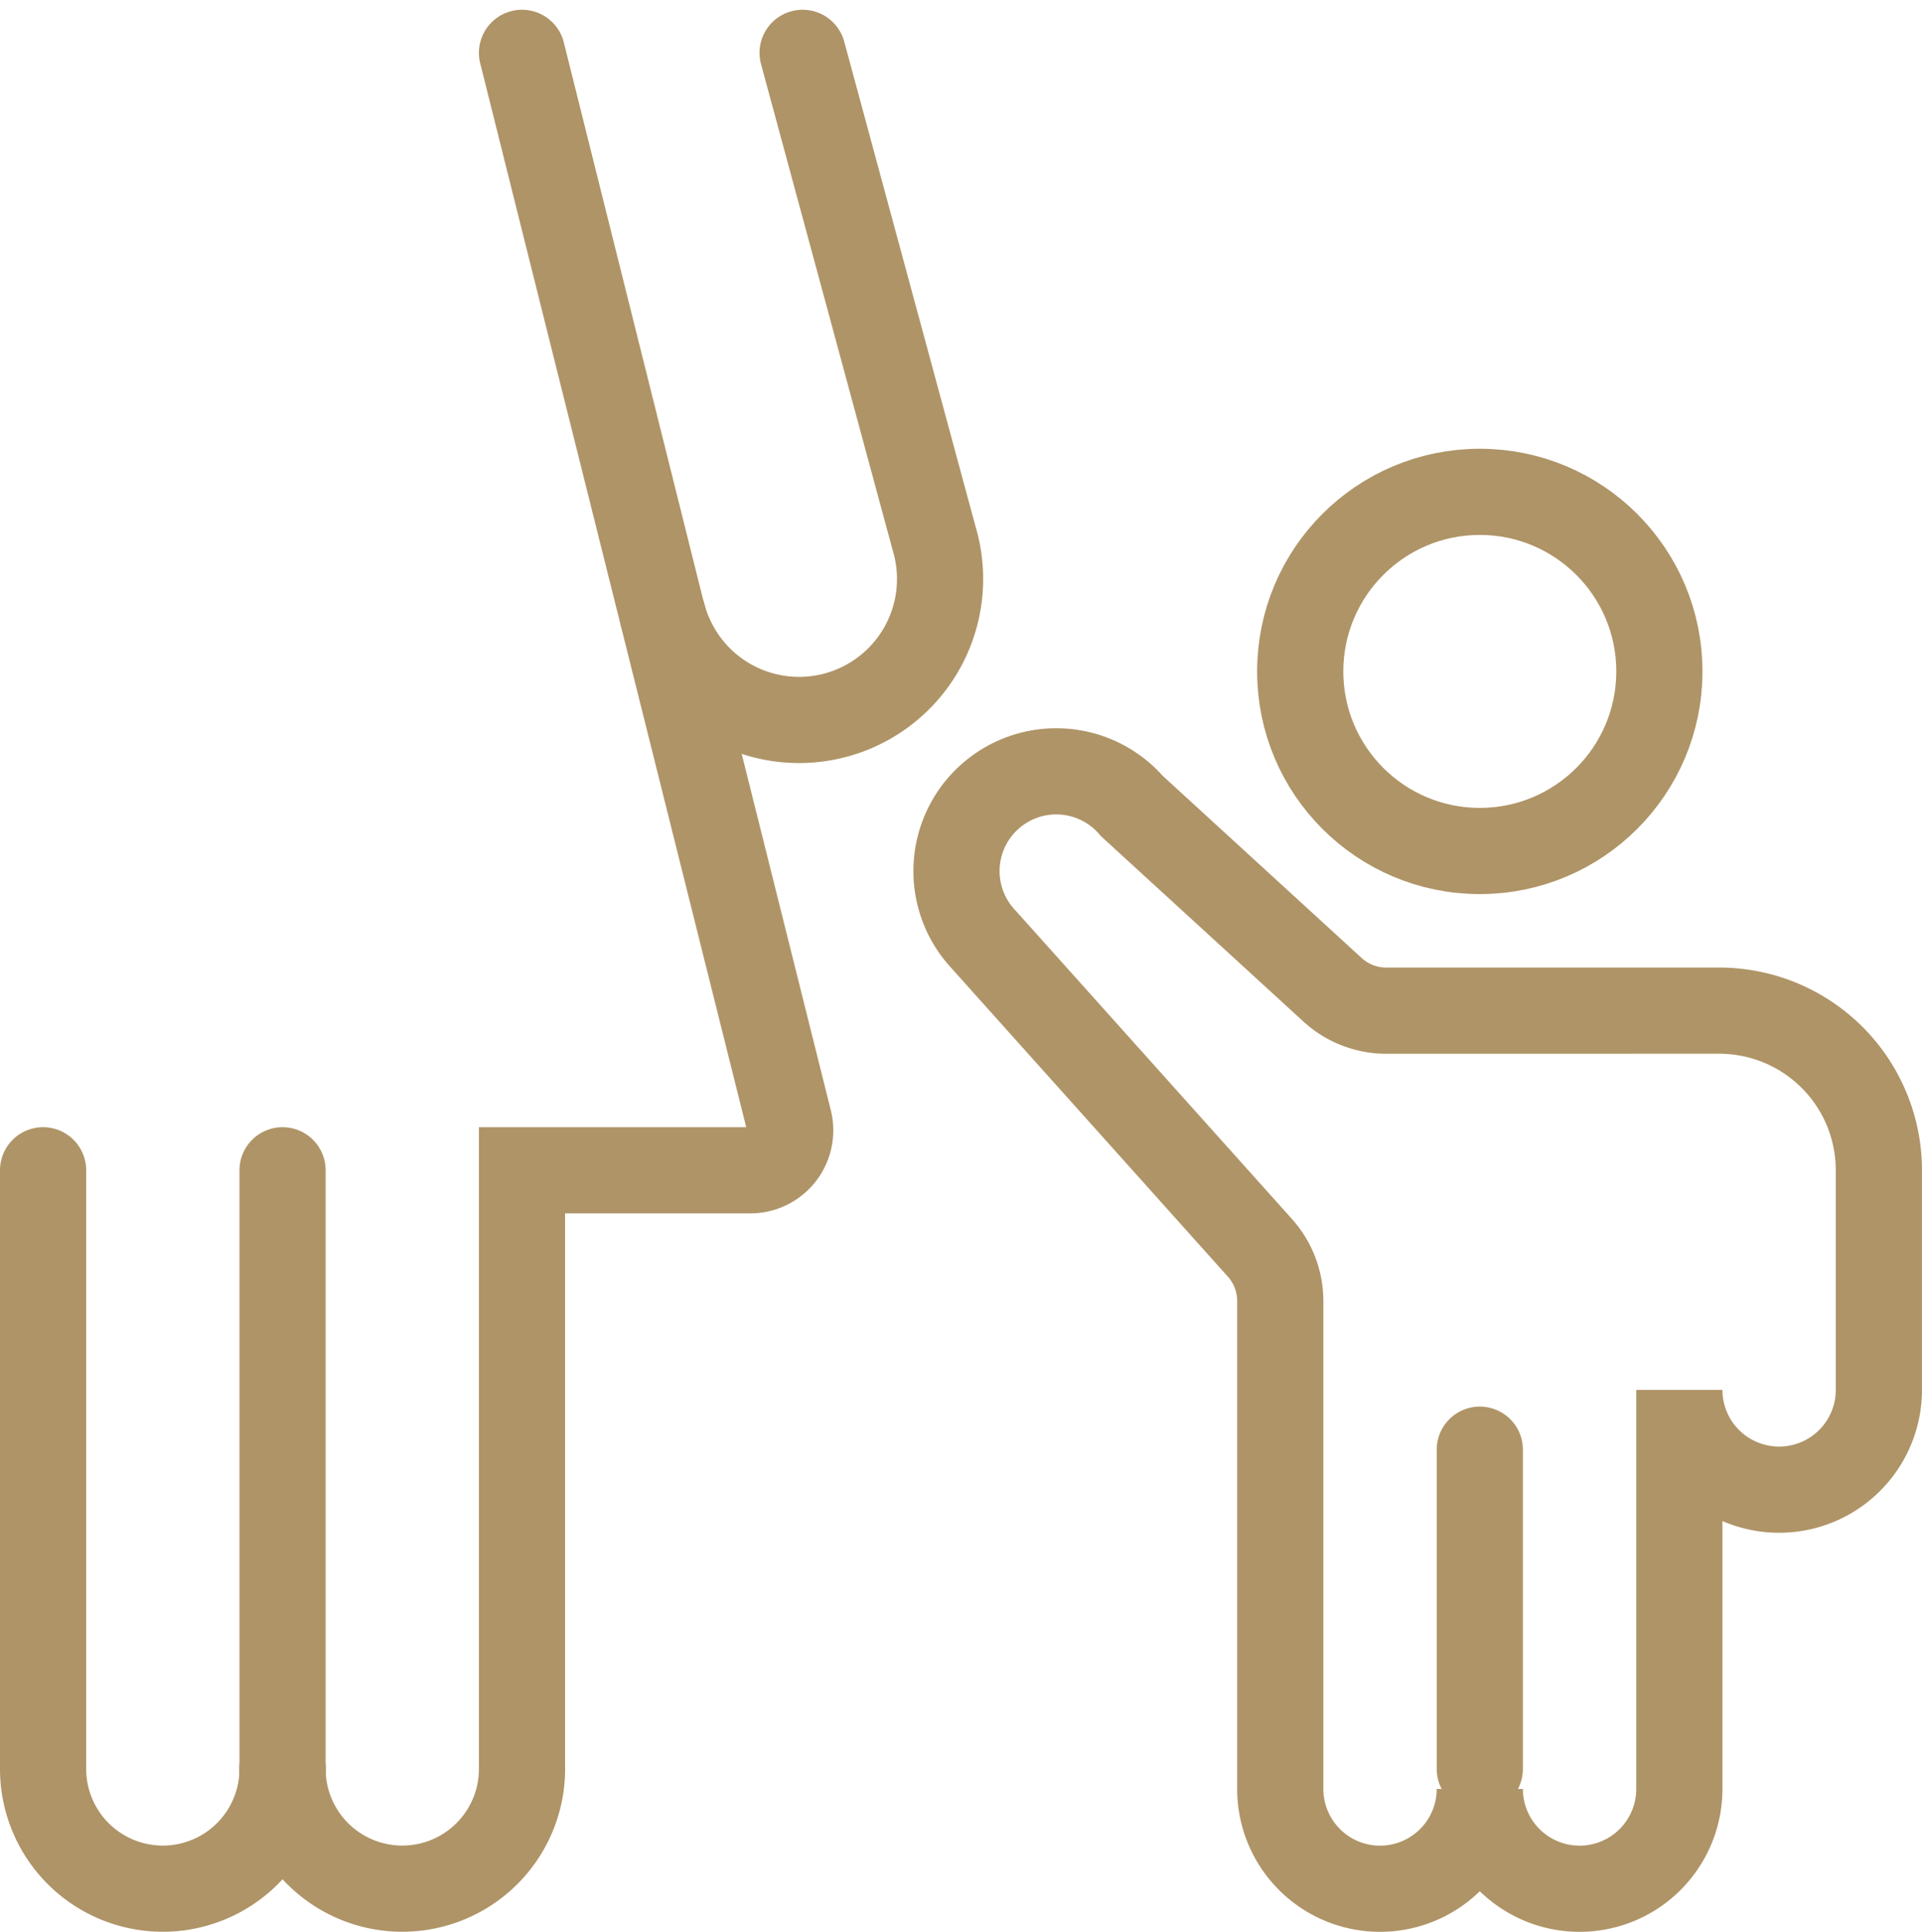
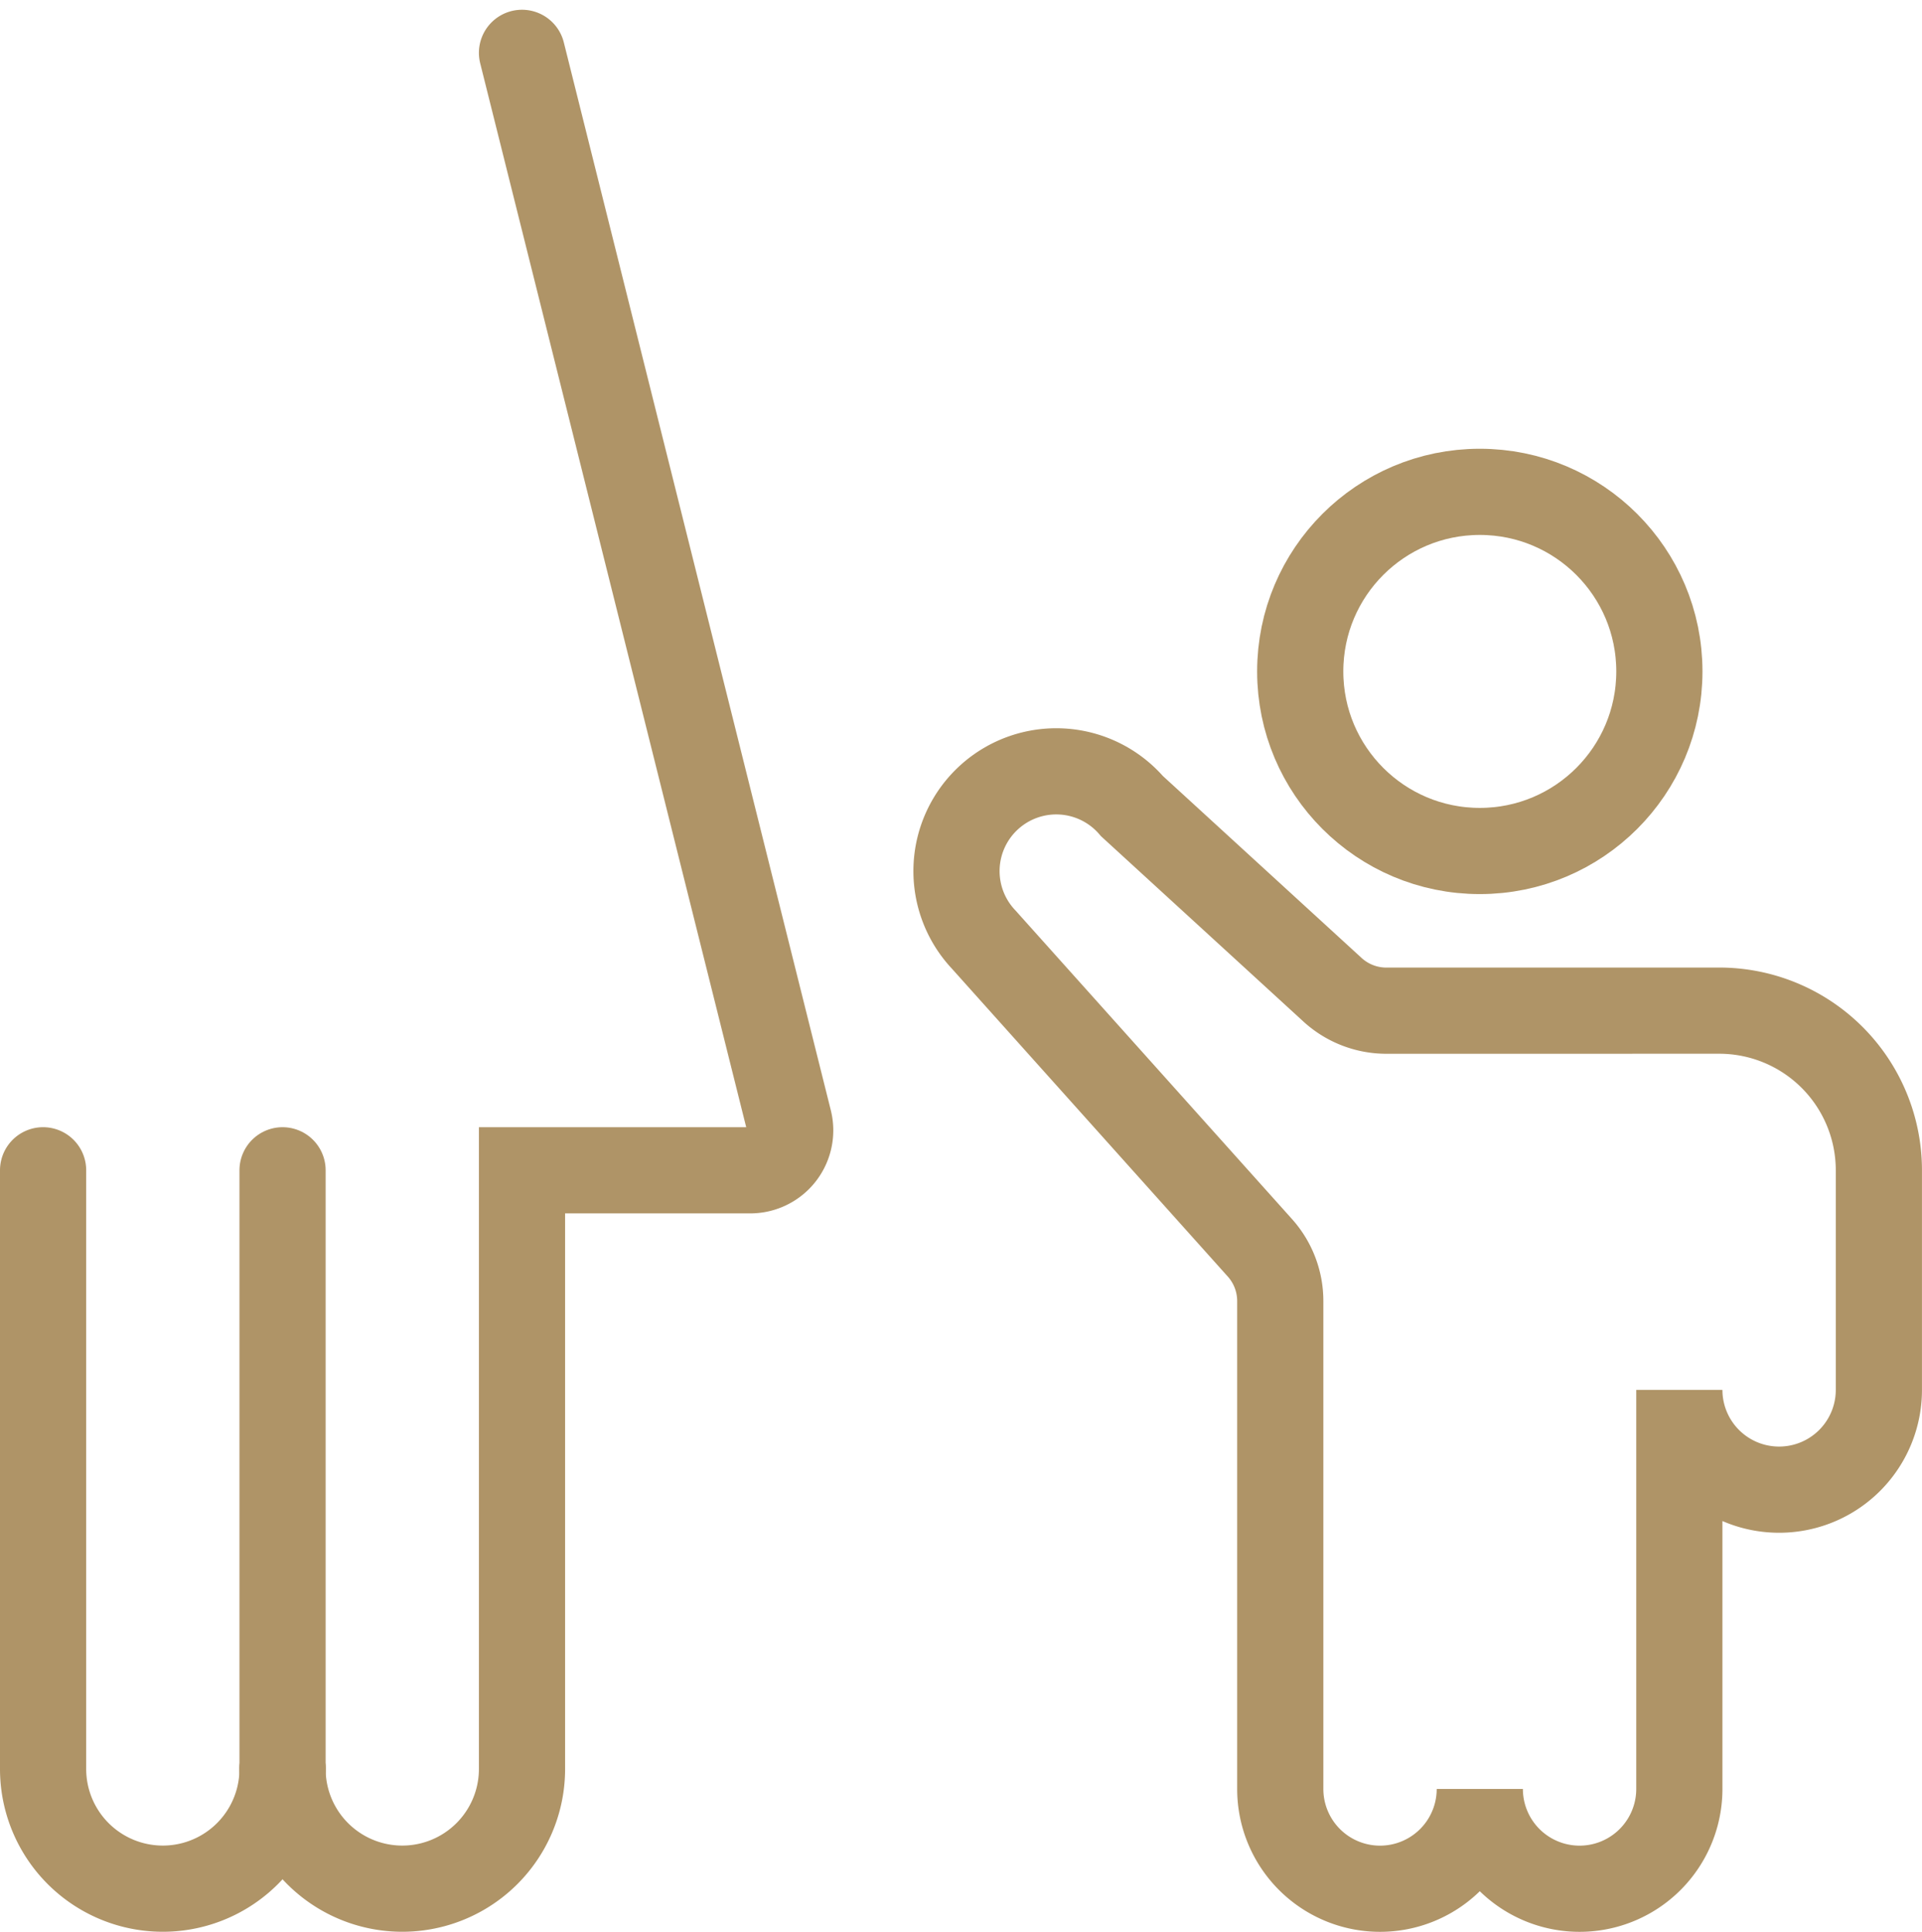
<svg xmlns="http://www.w3.org/2000/svg" width="55.752" height="56.038" viewBox="0 0 55.752 56.038">
  <g id="family-child-hold-hand" transform="translate(0.75 1.033)">
    <circle id="Ellipse_55" data-name="Ellipse 55" cx="5.209" cy="5.209" r="5.209" transform="translate(36.966 13.234)" fill="none" stroke="#af9467" stroke-linecap="round" stroke-width="2.5" />
-     <path id="Pfad_2206" data-name="Pfad 2206" d="M8.264,16.811a4.09,4.09,0,1,0,7.872-2.22L12.32.5" transform="translate(10.212 0)" fill="none" stroke="#af9467" stroke-linecap="round" stroke-width="2.5" />
    <path id="Pfad_2207" data-name="Pfad 2207" d="M3.5,50.279a3.473,3.473,0,0,0,6.946,0V32.914h6.622a1.158,1.158,0,0,0,1.123-1.438L10.446.5" transform="translate(3.946 0)" fill="none" stroke="#af9467" stroke-linecap="round" stroke-width="2.5" />
    <path id="Pfad_2208" data-name="Pfad 2208" d="M7.446,31.865a3.473,3.473,0,0,1-6.946,0V14.5" transform="translate(0 18.414)" fill="none" stroke="#af9467" stroke-linecap="round" stroke-width="2.5" />
    <line id="Linie_176" data-name="Linie 176" y2="17.365" transform="translate(7.446 32.914)" fill="none" stroke="#af9467" stroke-linecap="round" stroke-width="2.5" />
    <path id="Pfad_2209" data-name="Pfad 2209" d="M24.389,16.416a2.315,2.315,0,0,1-1.593-.634l-5.788-5.3a2.894,2.894,0,1,0-4.3,3.872L20.724,23.3a2.315,2.315,0,0,1,.586,1.544V38.992a2.894,2.894,0,0,0,5.788,0h0a2.894,2.894,0,0,0,5.788,0V27.416a2.894,2.894,0,1,0,5.788,0V21.046a4.631,4.631,0,0,0-4.631-4.631Z" transform="translate(15.077 11.868)" fill="none" stroke="#af9467" stroke-linecap="round" stroke-width="2.5" />
-     <line id="Linie_177" data-name="Linie 177" y1="9.261" transform="translate(42.175 41.018)" fill="none" stroke="#af9467" stroke-linecap="round" stroke-width="2.5" />
  </g>
</svg>